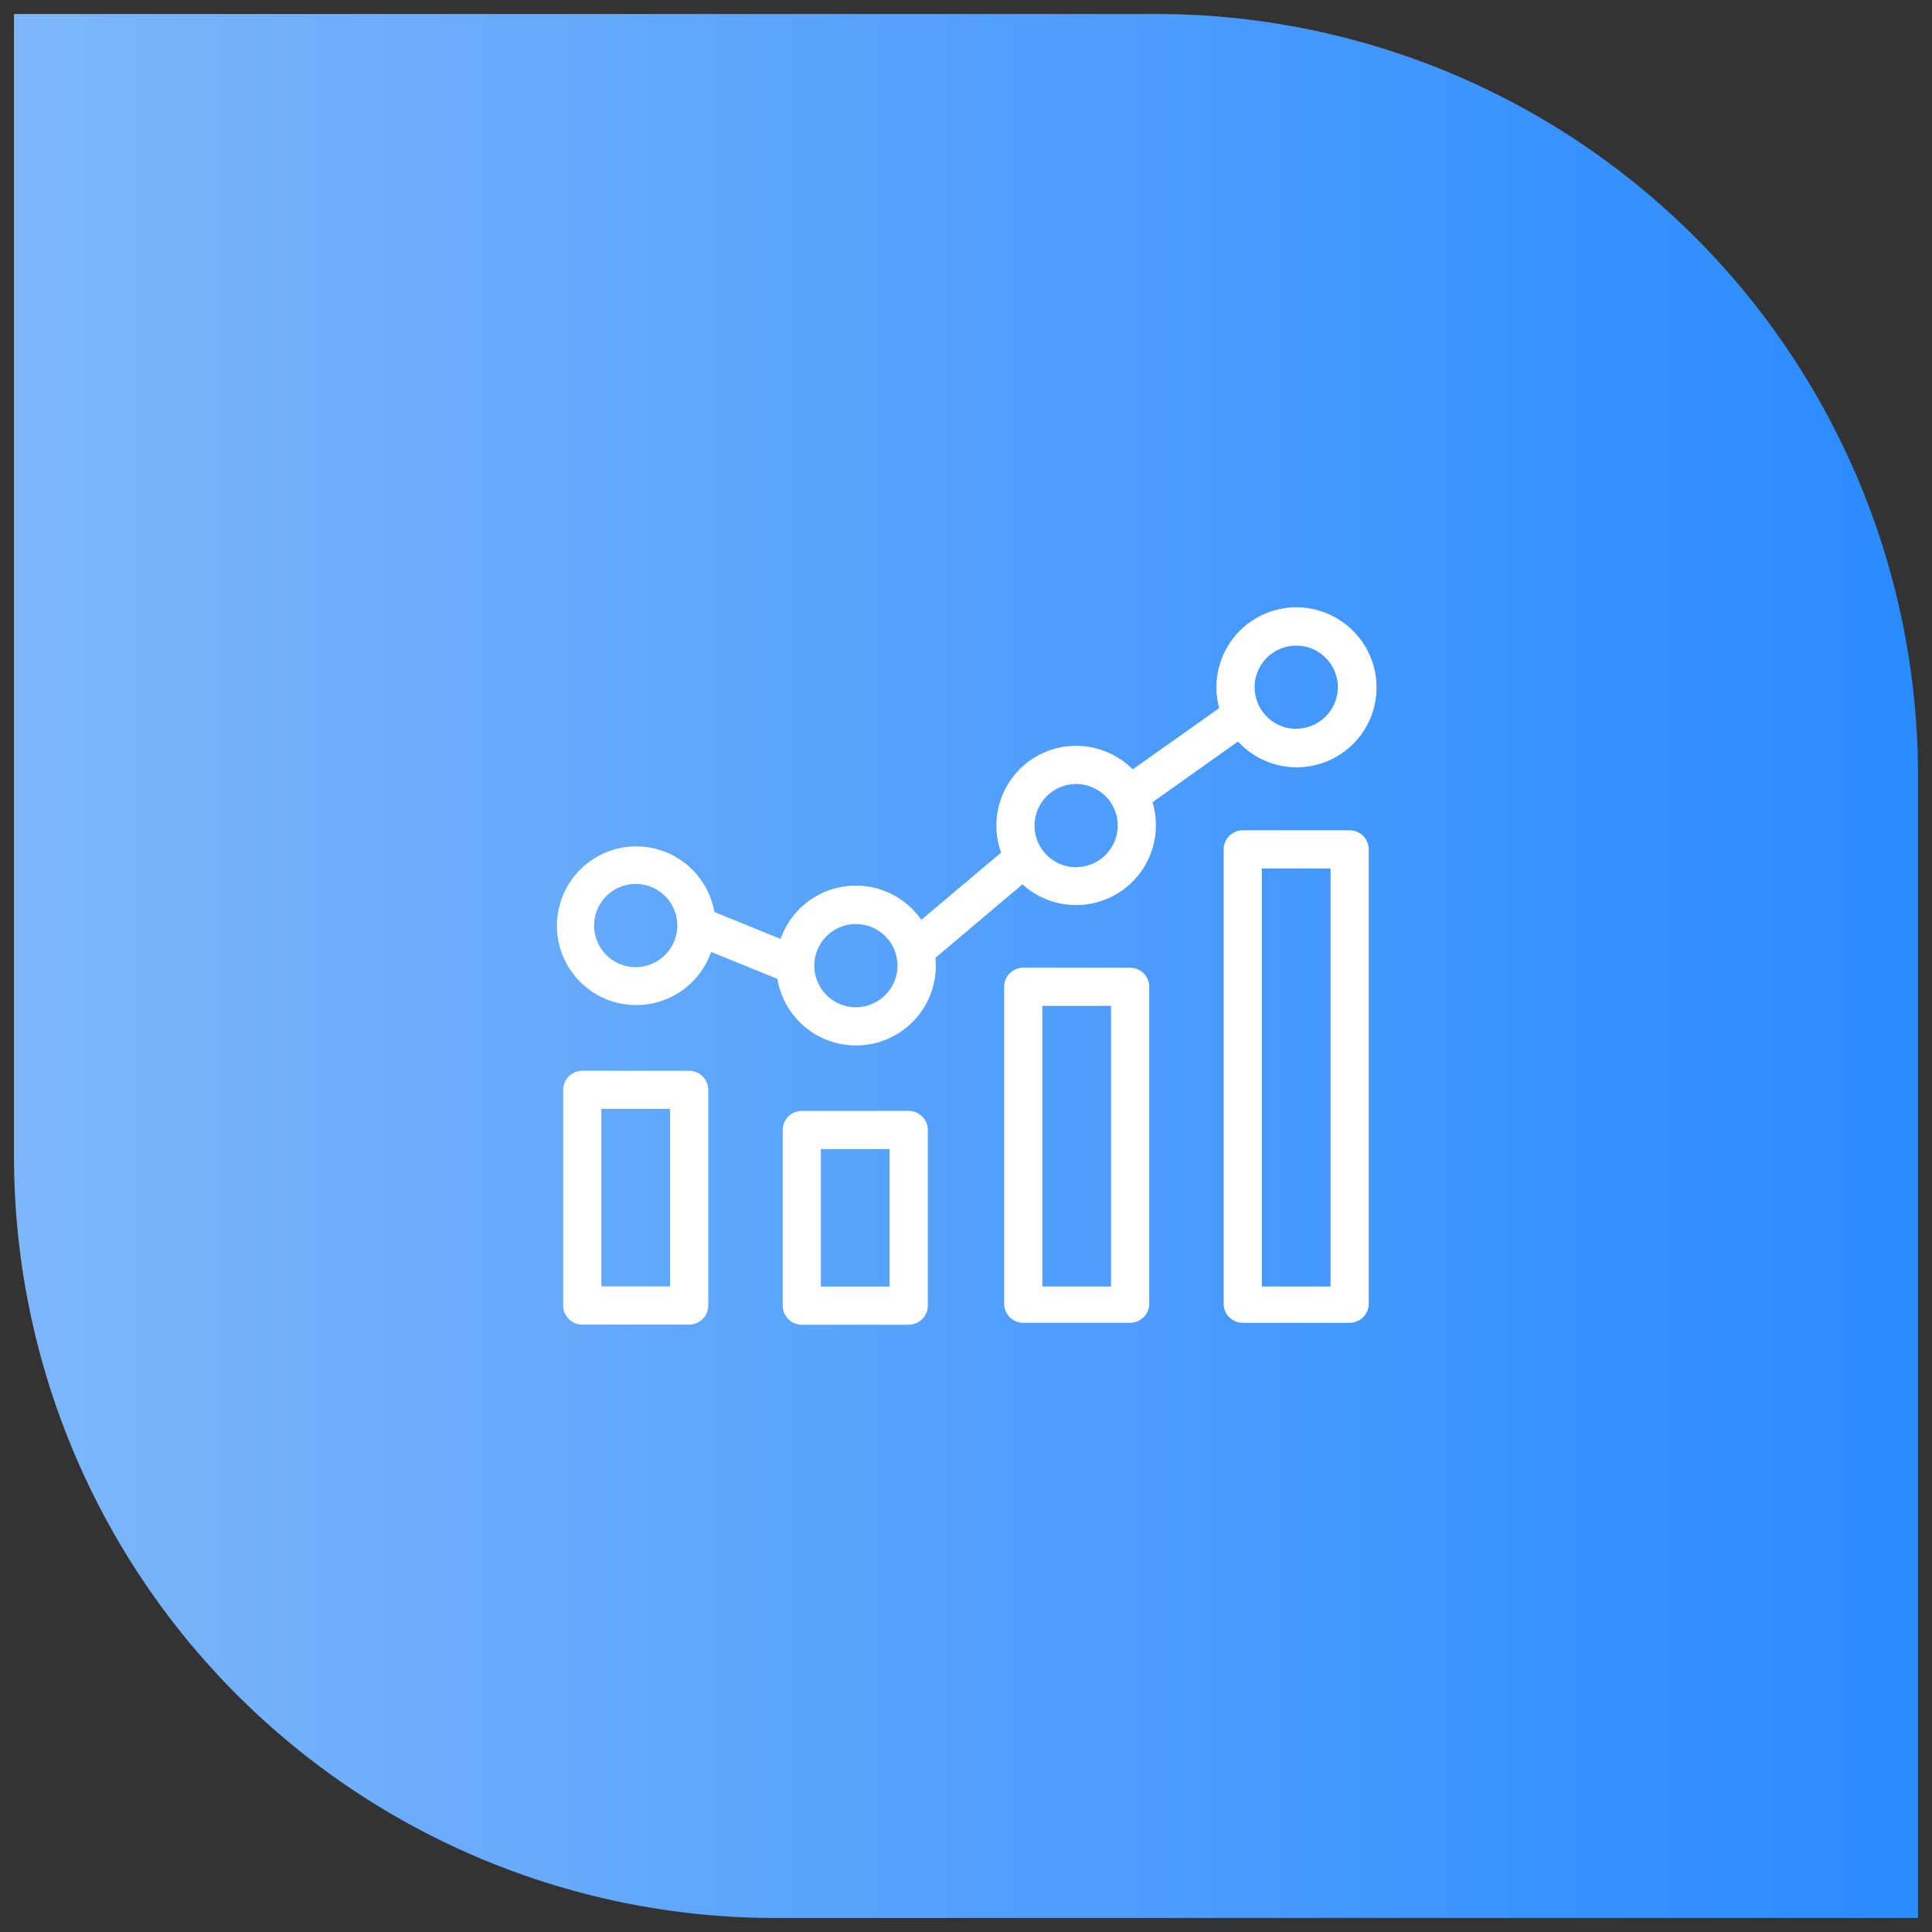
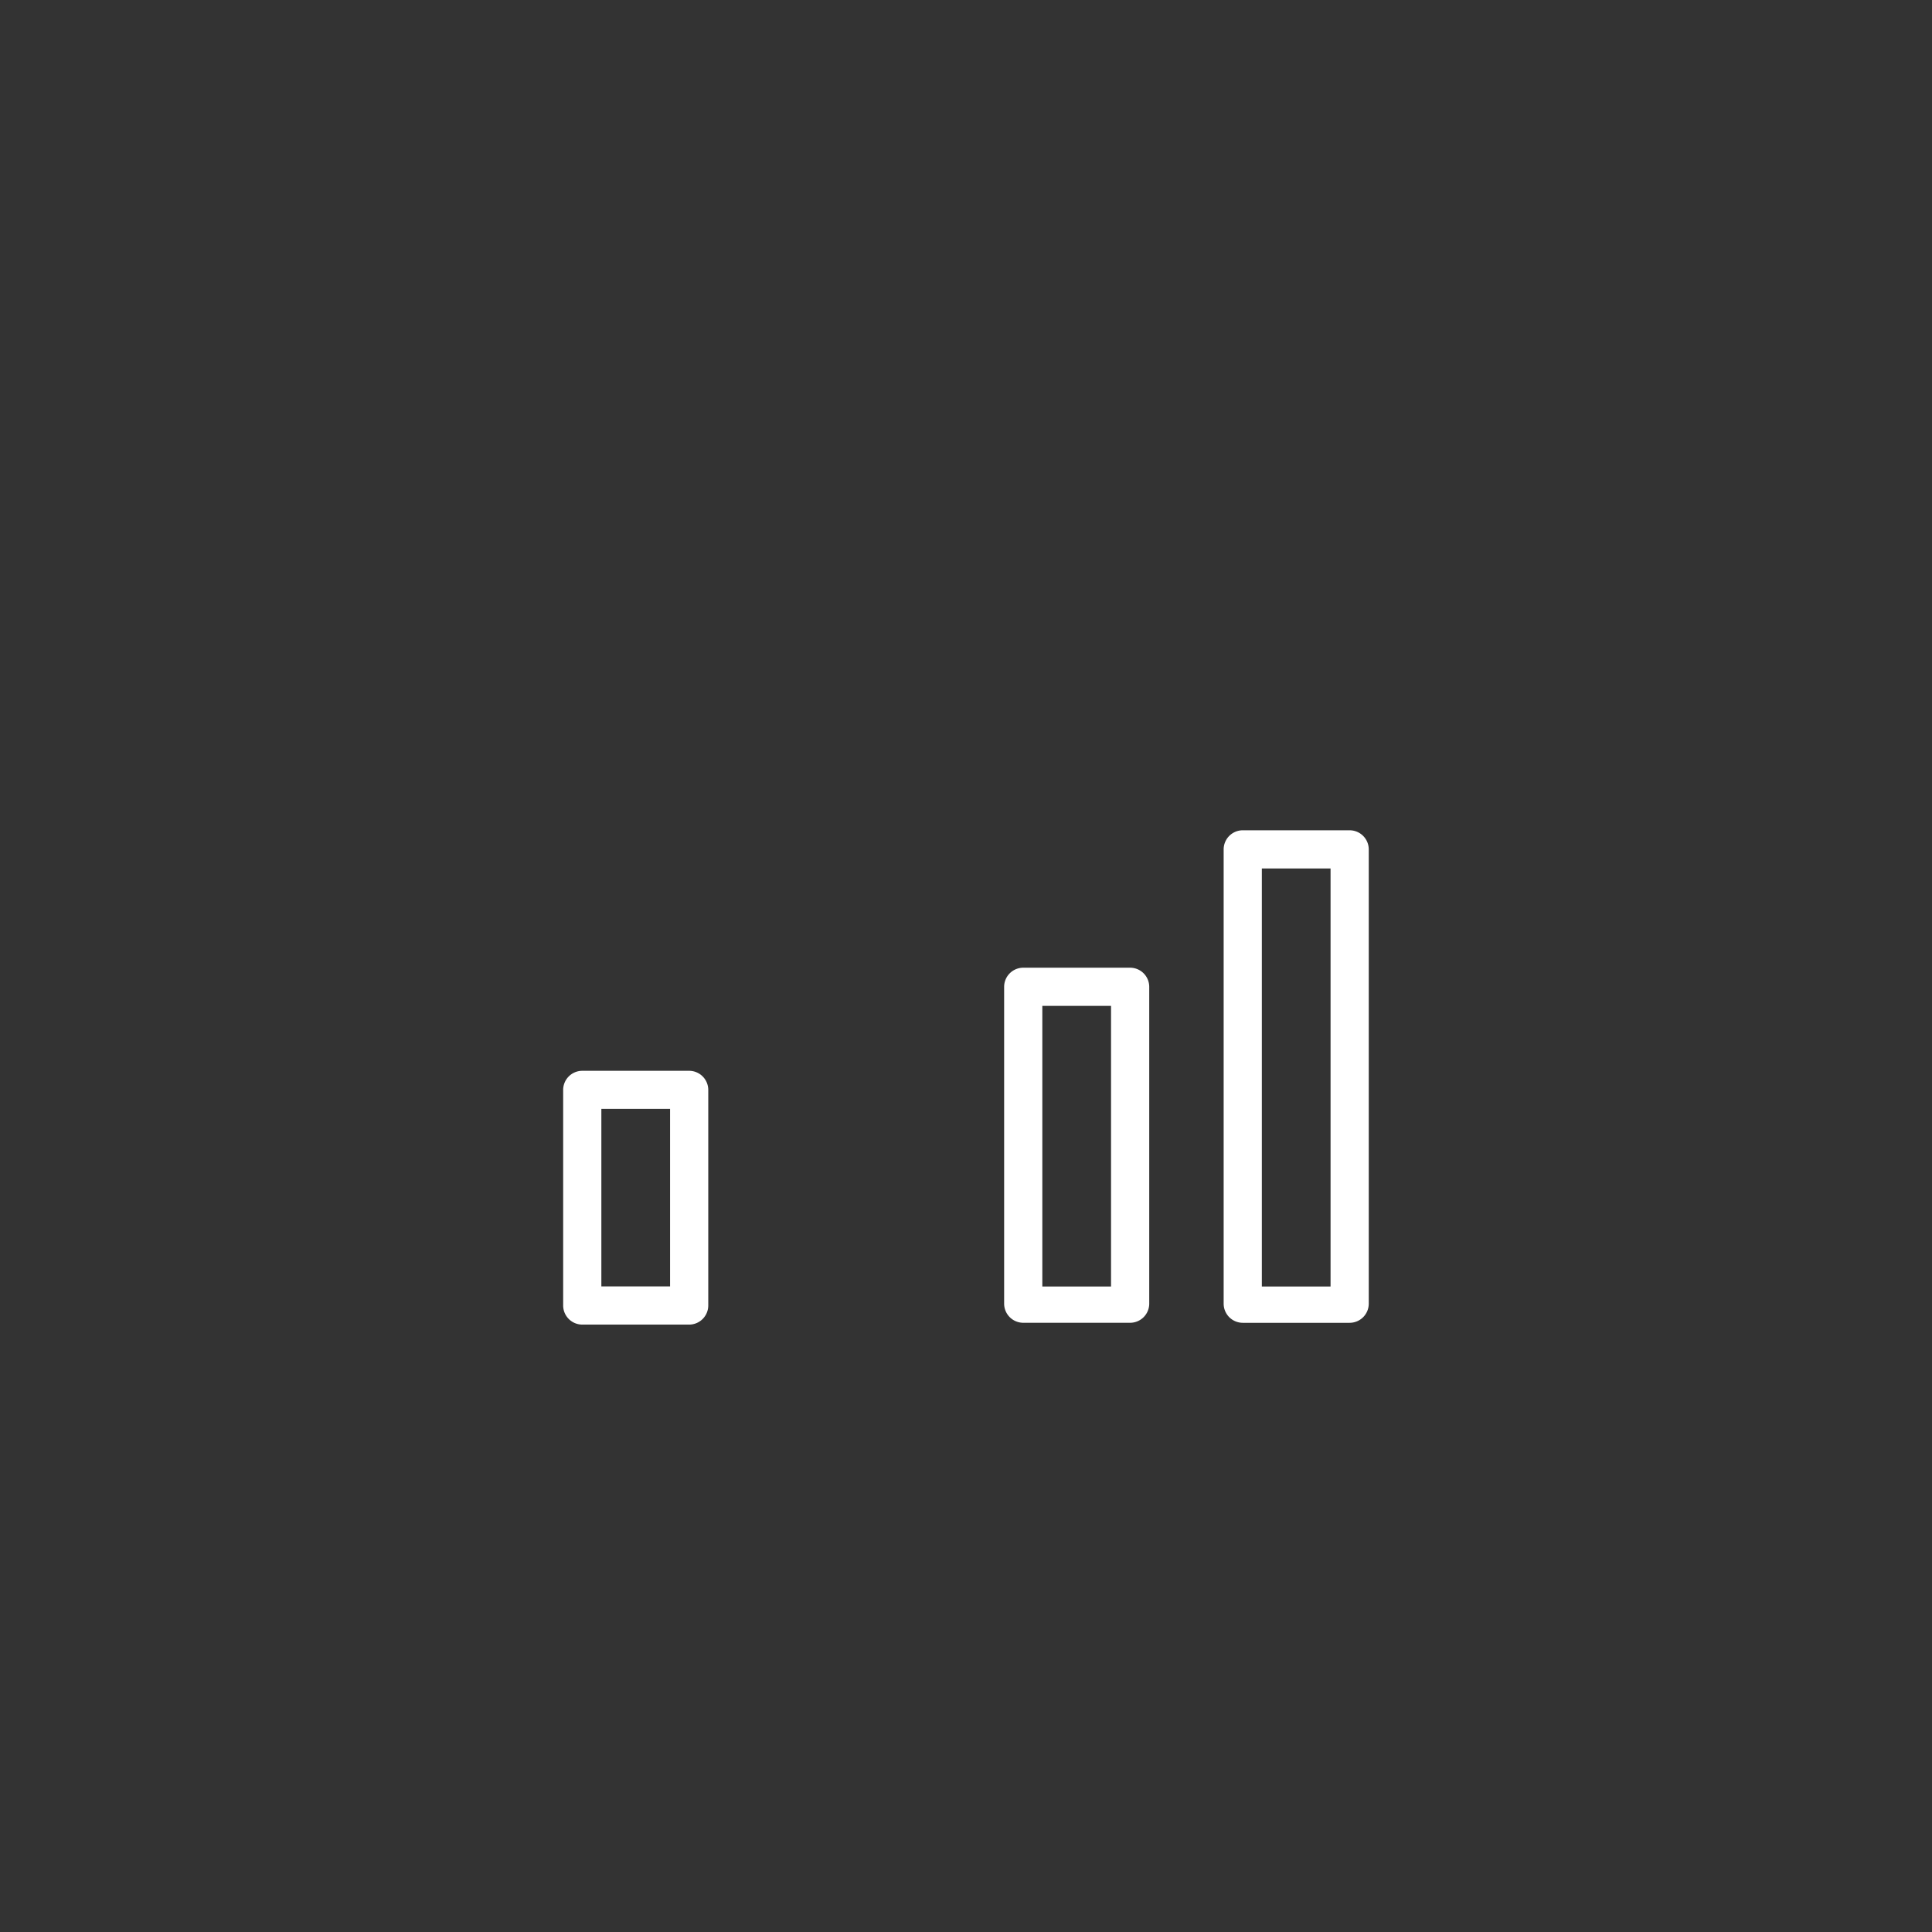
<svg xmlns="http://www.w3.org/2000/svg" width="69" height="69" viewBox="0 0 69 69">
  <rect x="0" y="0" width="69" height="69" fill="#333333" stroke="none" />
  <defs>
    <style>.a{stroke:rgba(0,0,0,0);fill:url(#a);}.b{fill:#fff;}</style>
    <linearGradient id="a" x1="0.5" x2="0.5" y2="1" gradientUnits="objectBoundingBox">
      <stop offset="0" stop-color="#7db6fa" />
      <stop offset="1" stop-color="#2a8bff" />
    </linearGradient>
  </defs>
  <g transform="translate(0.5 0.5)">
-     <path class="a" d="M27.2,0A27.2,27.2,0,0,0,0,27.2V68H40.8A27.2,27.2,0,0,0,68,40.8V0Z" transform="translate(0 68) rotate(-90)" />
-     <path class="b" d="M28.526,27.827a2.855,2.855,0,0,0-4.936,1.95,2.8,2.8,0,0,0,.1.75L20.6,32.715a2.848,2.848,0,0,0-4.7,2.973l-2.85,2.4a2.848,2.848,0,0,0-5.025.682l-2.366-.961a2.833,2.833,0,1,0-.116,1.425l2.366.961a2.849,2.849,0,0,0,5.659-.477c0-.089-.007-.184-.014-.273l3.109-2.625a2.849,2.849,0,0,0,4.643-2.932L24.36,31.72a2.851,2.851,0,1,0,4.166-3.893ZM2.85,39.778a1.486,1.486,0,1,1,1.486-1.486A1.49,1.49,0,0,1,2.85,39.778Zm7.861,1.432A1.486,1.486,0,1,1,12.2,39.724,1.49,1.49,0,0,1,10.711,41.21Zm7.868-5a1.486,1.486,0,1,1,1.486-1.486A1.49,1.49,0,0,1,18.579,36.206Zm7.861-4.943a1.486,1.486,0,1,1,1.486-1.486A1.49,1.49,0,0,1,26.439,31.263Z" transform="translate(19.354 -5.737)" />
    <path class="b" d="M354.307,143.727h-3.818a.684.684,0,0,0-.682.682v16.226a.684.684,0,0,0,.682.682h3.818a.684.684,0,0,0,.682-.682V144.409A.684.684,0,0,0,354.307,143.727Zm-.682,16.294h-2.454V145.091h2.454Z" transform="translate(-306.605 -114.574)" />
    <path class="b" d="M239.307,215.727h-3.818a.684.684,0,0,0-.682.682v11.317a.684.684,0,0,0,.682.682h3.818a.684.684,0,0,0,.682-.682V216.409A.684.684,0,0,0,239.307,215.727Zm-.682,11.386h-2.454V217.091h2.454Z" transform="translate(-199.445 -181.666)" />
-     <path class="b" d="M123.307,290.727h-3.818a.684.684,0,0,0-.682.682v6.272a.684.684,0,0,0,.682.682h3.818a.684.684,0,0,0,.682-.682v-6.272A.684.684,0,0,0,123.307,290.727ZM122.625,297h-2.454V292.09h2.454Z" transform="translate(-91.353 -251.552)" />
    <path class="b" d="M8.307,269.727H4.489a.684.684,0,0,0-.682.682v7.7a.684.684,0,0,0,.682.682H8.307a.684.684,0,0,0,.682-.682v-7.7A.684.684,0,0,0,8.307,269.727Zm-.682,7.7H5.171v-6.34H7.625Z" transform="translate(15.806 -231.984)" />
  </g>
</svg>